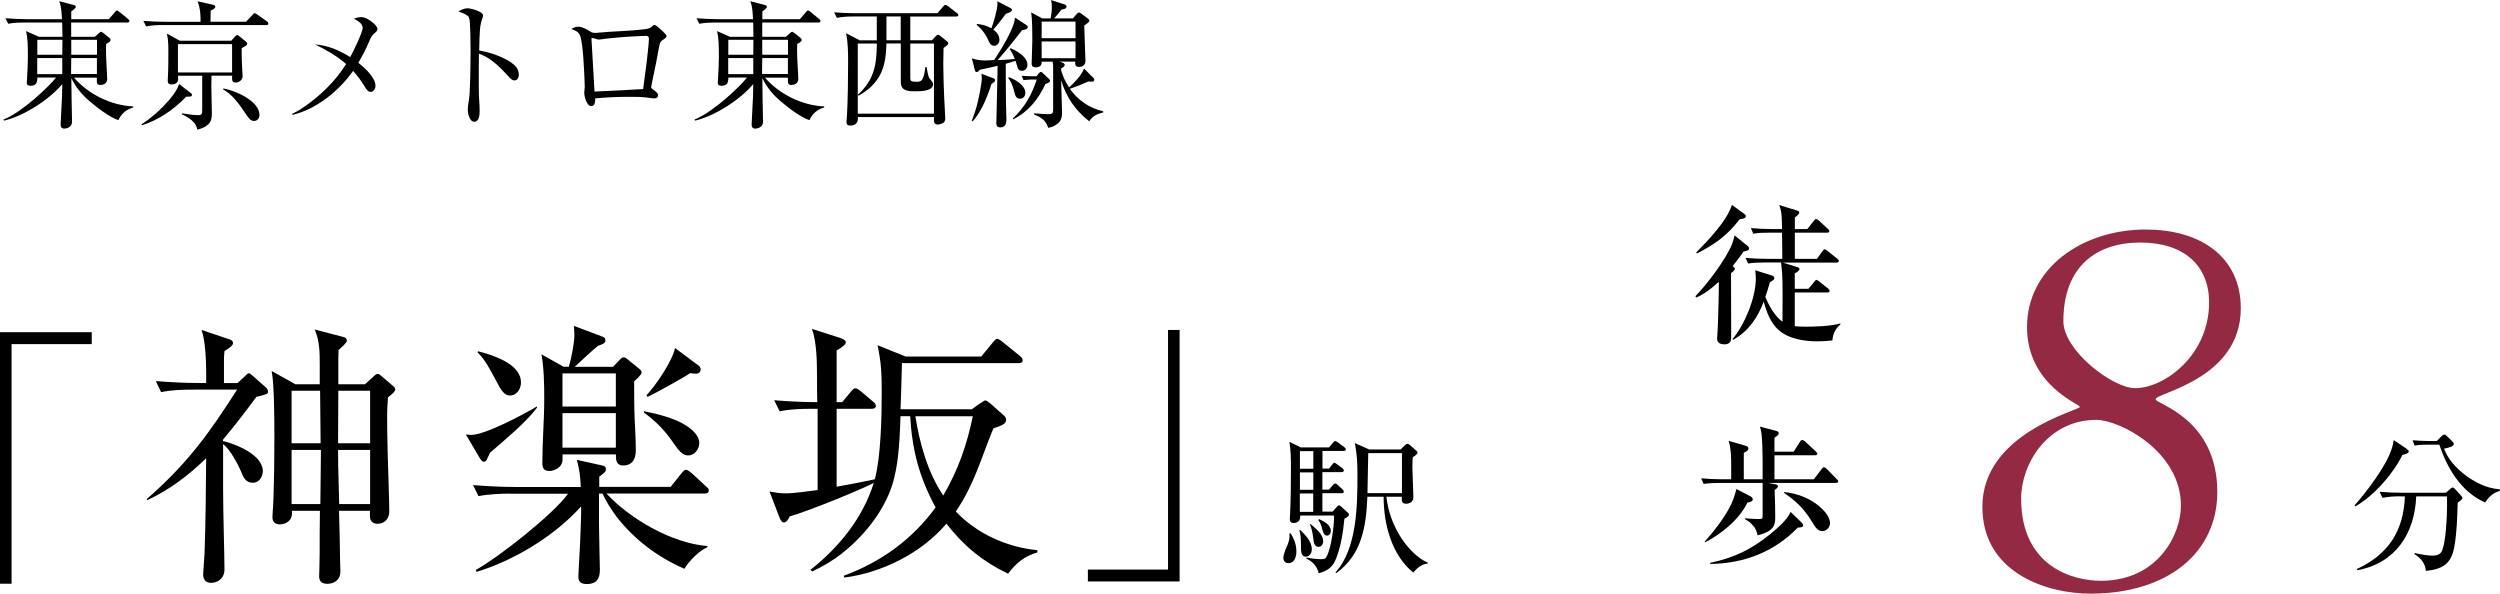
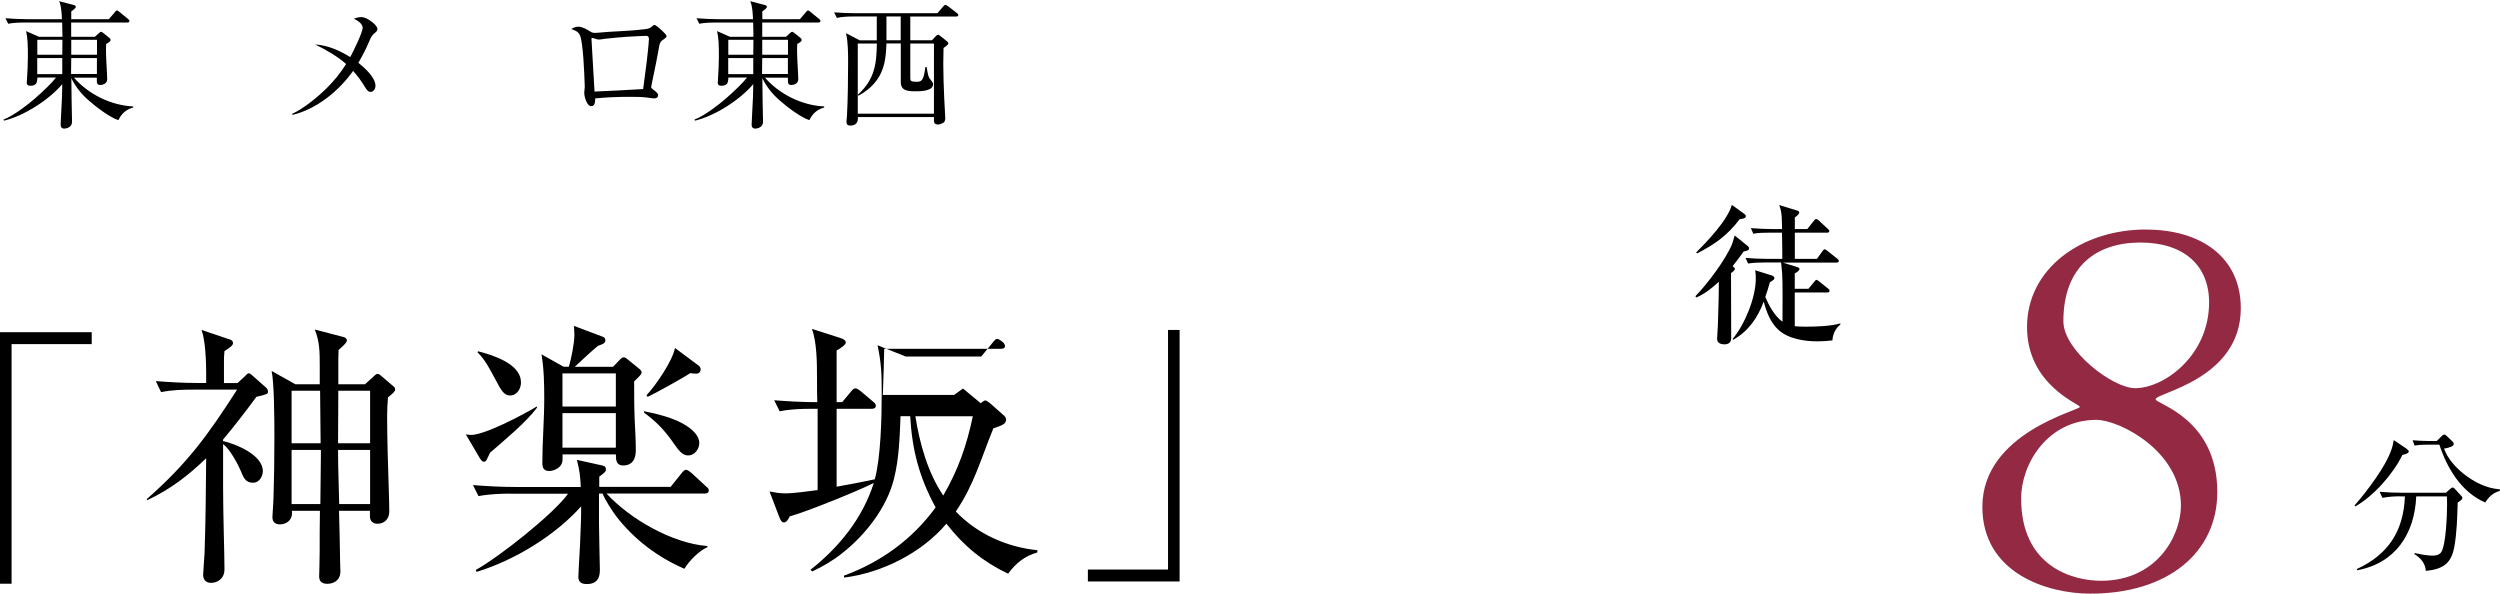
<svg xmlns="http://www.w3.org/2000/svg" id="_レイヤー_2" data-name="レイヤー_2" width="289.44" height="68.74" viewBox="0 0 289.44 68.74">
  <defs>
    <style>
      .cls-1 {
        fill: #942943;
      }
    </style>
  </defs>
  <g id="map">
    <g>
      <g>
        <g>
          <path d="M8.54,8.96c1.68,1.95,4.32,3.25,6.88,3.36v.13c-.8.21-1.36.7-1.71,1.46-.98-.3-2.61-1.55-3.39-2.24-.85-.72-1.58-1.62-2.06-2.62.02.78.02,1.7.03,2.54.02,1.07.05,2.02.05,2.5,0,.7-.72.8-.9.8-.29,0-.42-.18-.42-.45,0-.48.11-1.87.16-3.28.02-.48.03-.98.03-1.42-1.54,1.82-4.43,3.68-6.75,4.23l-.05-.13c1.22-.46,2.91-1.81,3.59-2.4,1.07-.93,2.03-1.86,2.48-2.46h-2.15c0,.38-.1.62-.14.69-.16.21-.42.26-.69.26-.24,0-.4-.1-.4-.35,0-.03.02-.3.03-.48.05-.74.1-1.81.1-2.54,0-1.36-.03-2.19-.21-2.96l1.49.66h2.72c0-.56-.02-1.1-.03-1.65H2.84c-.64,0-1.28.02-1.89.14l-.32-.64c.82.06,1.65.11,2.46.11h4.08c-.03-.66-.06-1.49-.32-2.08l1.66.43c.11.03.27.08.27.22s-.26.34-.53.53v.9h4.35l.69-.8c.08-.1.16-.21.26-.21.06,0,.16.06.29.18l.98.8c.1.08.16.14.16.24,0,.14-.13.18-.24.18h-6.5v1.65h2.74l.38-.34c.14-.13.26-.24.34-.24s.22.1.35.21l.59.48c.08.06.16.14.16.26,0,.18-.21.29-.51.46,0,.24-.02.46-.02.69,0,1.12.14,2.79.14,3.39,0,.56-.58.67-.82.67-.38,0-.38-.3-.38-.5v-.35h-2.69ZM4.31,6.34h2.9l.02-1.73h-2.91v1.73ZM7.21,6.72h-2.9v1.86h2.9v-1.86ZM11.23,6.72h-2.98c0,.51-.02.88-.02,1.39v.46h2.99v-1.86ZM11.23,4.61h-2.98v1.73h2.98v-1.73Z" />
-           <path d="M22.06,10.74c.11.08.16.14.16.24,0,.22-.19.22-.66.21-1.39,1.46-3.19,2.71-5.12,3.31l-.05-.11c1.36-.83,3.89-3.14,4.34-4.66l1.33,1.01ZM28.49,2.51l.74-.78c.16-.18.18-.21.24-.21.05,0,.13.03.34.18l1.1.78c.1.06.16.18.16.26,0,.14-.13.16-.26.16h-12.02c-.62,0-1.26.03-1.87.16l-.32-.64c.82.06,1.63.1,2.46.1h4.16v-.18c0-.78-.06-1.46-.34-2.19l1.78.4c.14.03.27.1.27.21,0,.13-.05.22-.54.48,0,.43-.02.87-.02,1.28h4.11ZM22.84,15.01c-.1-.86-1.06-1.46-1.79-1.78l.02-.11c.58.08,1.26.21,1.86.21.48,0,.48-.13.48-.75v-3.81h-2.8c0,.1.02.26.02.34,0,.54-.4.67-.78.67-.29,0-.43-.14-.43-.43,0-.11.03-.58.05-1.14.02-.62.02-1.38.02-1.76,0-.93.03-1.65-.16-2.56l1.49.83h5.95l.48-.53c.1-.1.14-.13.21-.13s.1.02.22.11l.75.61c.16.13.19.18.19.26,0,.16-.06.24-.64.54v.62c0,1.06.11,2.38.11,2.61,0,.45-.42.75-.8.75-.3,0-.42-.16-.42-.45,0-.1,0-.26.02-.35h-2.4c0,.42-.02.83-.02,1.25,0,1.02.06,2.05.06,3.09,0,.53-.06.98-.46,1.33-.35.32-.75.46-1.22.58ZM20.6,8.39h6.27v-3.28h-6.27v3.28ZM30.04,13.3c0,.35-.22.7-.61.7s-.54-.18-.93-.75c-.98-1.46-1.63-2.3-2.67-2.9l.03-.11c1.33.22,4.18,1.44,4.18,3.06Z" />
          <path d="M43.47,9.94c0,.32-.21.7-.56.7-.29,0-.46-.24-.7-.64-.38-.64-.83-1.23-1.33-1.79-1.63,2.3-4.21,4.42-7.01,5.09l-.06-.11c1.34-.62,2.93-1.92,3.99-2.96.86-.85,1.63-1.79,2.27-2.82-1.06-.94-2.32-1.63-3.59-2.27,1.54.13,2.77.67,4.07,1.47.3-.54,1.44-2.87,1.44-3.38s-.62-.86-1.02-1.07c.29-.1.54-.18.85-.18.51,0,1.04.38,1.42.7.19.16.46.46.46.69,0,.18-.13.3-.27.42-.35.26-.46.48-.66.94-.4.96-.77,1.65-1.28,2.54.7.56,1.98,1.68,1.98,2.66Z" />
-           <path d="M59.59,7.57c.3.27.48.67.48,1.07,0,.3-.14.67-.51.67-.26,0-.5-.24-.7-.48-1.01-1.09-1.98-2.1-3.41-2.62-.02.93-.02,1.87-.02,2.82,0,.86,0,2.03.05,2.59.03.42.05.8.05,1.2s-.03,1.28-.62,1.28c-.53,0-.75-.94-.75-1.34,0-.35.03-.69.11-1.07.18-.79.21-4.45.21-5.88,0-.66-.02-3.15-.14-3.65-.03-.13-.1-.26-.21-.34-.29-.21-.74-.4-1.07-.48.3-.19.69-.38,1.06-.38s1.81.35,1.81.85c0,.06-.02.14-.1.37-.1.29-.18.54-.22.85-.08.58-.13,2.16-.13,2.82,1.31.21,3.14.83,4.13,1.73Z" />
          <path d="M66.97,3.09c.38,0,.94.27,1.42.59.16.11.34.13.51.13.11,0,.3-.02.42-.03.22-.03,1.54-.13,2.83-.19,1.18-.06,2.29-.18,2.58-.22.38-.06.56-.1.83-.37.1-.1.13-.11.22-.11.13,0,.58.38.8.59.16.14.59.56.59.7s-.11.22-.37.4c-.37.24-.42.34-.58,1.3-.13.75-.35,1.87-.48,2.46-.19.9-.35,1.68-.35,1.74,0,.1.05.14.19.26.35.26.61.45.61.67,0,.26-.19.38-.43.38-.21,0-.51-.05-.72-.08-.69-.1-1.39-.1-2.08-.1-1.36,0-2.71.05-4.05.18,0,.32-.02.9-.45.9-.54,0-.82-1.14-.82-1.55,0-.14.06-.5.06-.7-.05-1.63-.19-5.04-.54-5.91-.19-.48-.58-.61-1.02-.77.27-.16.5-.27.82-.27ZM74.86,7.27c.06-.45.27-2.38.27-2.77,0-.19-.08-.35-.3-.35-.29,0-1.84.08-2.27.11-.7.05-1.42.11-2.13.19-.32.03-.59.06-.77.1-.11.02-.3.03-.37.03s-.3-.06-.48-.13c-.1-.03-.22-.06-.27-.06s-.06.03-.06.14c0,.16.34,5.94.35,6.07.35,0,5.01-.24,5.63-.29.14-1.01.27-2.02.4-3.04Z" />
          <path d="M88.54,8.96c1.68,1.95,4.32,3.25,6.88,3.36v.13c-.8.21-1.36.7-1.71,1.46-.98-.3-2.61-1.55-3.39-2.24-.85-.72-1.58-1.62-2.06-2.62.02.78.02,1.7.03,2.54.02,1.07.05,2.02.05,2.5,0,.7-.72.8-.9.8-.29,0-.42-.18-.42-.45,0-.48.11-1.87.16-3.28.02-.48.03-.98.03-1.42-1.54,1.82-4.43,3.68-6.75,4.23l-.05-.13c1.22-.46,2.91-1.81,3.59-2.4,1.07-.93,2.03-1.86,2.48-2.46h-2.15c0,.38-.1.62-.14.69-.16.21-.42.26-.69.26-.24,0-.4-.1-.4-.35,0-.03.02-.3.03-.48.05-.74.1-1.81.1-2.54,0-1.36-.03-2.19-.21-2.96l1.49.66h2.72c0-.56-.02-1.1-.03-1.65h-4.35c-.64,0-1.28.02-1.89.14l-.32-.64c.82.06,1.65.11,2.46.11h4.08c-.03-.66-.06-1.49-.32-2.08l1.66.43c.11.03.27.08.27.22s-.26.34-.53.53v.9h4.35l.69-.8c.08-.1.16-.21.26-.21.06,0,.16.06.29.18l.98.8c.1.08.16.14.16.24,0,.14-.13.18-.24.18h-6.5v1.65h2.74l.38-.34c.14-.13.26-.24.34-.24s.22.1.35.21l.59.48c.08.06.16.14.16.26,0,.18-.21.29-.51.46,0,.24-.02.46-.02.69,0,1.12.14,2.79.14,3.39,0,.56-.58.67-.82.67-.38,0-.38-.3-.38-.5v-.35h-2.69ZM84.31,6.34h2.9l.02-1.73h-2.91v1.73ZM87.21,6.72h-2.9v1.86h2.9v-1.86ZM91.23,6.72h-2.98c0,.51-.02.88-.02,1.39v.46h2.99v-1.86ZM91.23,4.61h-2.98v1.73h2.98v-1.73Z" />
          <path d="M108.4,4.13s.14-.11.19-.11.13.02.22.1l.8.64c.06.05.19.16.19.26,0,.14-.29.35-.56.53-.02.61-.03,1.23-.03,1.84,0,1.26.05,2.51.1,3.78.02.38.13,2.35.13,2.5,0,.26-.08.46-.22.54-.22.13-.45.21-.64.21-.3,0-.45-.16-.45-.45v-.42h-8.8v.11c0,.56-.29.88-.88.88-.3,0-.45-.13-.45-.43,0-.1.05-.62.06-.78.1-1.65.13-4.37.13-6.08,0-1.14,0-2.29-.24-3.41l1.58.83h1.98V1.91h-2.75c-.59,0-1.3.03-1.87.16l-.32-.64c.82.06,1.63.1,2.45.1h9.51l.66-.77c.13-.16.19-.19.27-.19s.13.03.29.14l1.04.8c.08.06.16.13.16.24,0,.14-.13.16-.26.16h-5.3v2.75h2.51l.5-.53ZM105.39,5.04v3.97c0,.34.03.46.77.46.61,0,.78-.27.98-1.71h.14c.18,1.01.18,1.17.56,1.6.1.11.19.24.19.38,0,.82-1.47.83-2.03.83-.82,0-1.71-.02-1.71-1.06v-4.48h-1.66c-.06,1.6-.19,3.07-1.23,4.39-.56.72-1.22,1.23-2.02,1.67l-.05-.13c1.9-1.75,2.16-3.46,2.19-5.92h-2.21v8.12h8.82V5.04h-2.74ZM104.28,4.66V1.91h-1.65v2.75h1.65Z" />
-           <path d="M112.5,13.99c.58-1.39.9-2.88,1.12-4.37.03-.18.05-.35.05-.54,0-.18-.02-.37-.05-.54l1.41.53c.11.05.18.1.18.21,0,.16-.13.26-.42.43-.46,1.46-1.15,3.19-2.18,4.34l-.11-.05ZM117.5,2.03l1.38.9c.08.05.11.13.11.22,0,.22-.26.27-.67.35-.9,1.18-1.82,2.34-2.82,3.46.67-.03,1.33-.06,2-.13-.16-.4-.35-.78-.58-1.14l.08-.11c.72.3,1.95,1.01,1.95,1.9,0,.38-.22.72-.64.72-.29,0-.42-.13-.51-.42-.08-.22-.14-.48-.22-.74-.37.13-.75.22-1.14.34.02,1.57,0,3.14.03,4.71.02.59.05,1.38.05,1.76,0,.5-.16.9-.72.9-.32,0-.45-.19-.45-.48,0-.42.03-1.6.05-2.1.03-1.52.06-3.03.1-4.55-.69.18-1.36.3-2.05.45-.13.16-.24.27-.37.27s-.19-.11-.22-.22l-.34-1.36c.51.16.94.24,1.49.24.37,0,.72-.03,1.09-.05.67-.99,2.42-3.79,2.4-4.93ZM115.72,4.56c0,.35-.22.74-.61.74s-.53-.29-.66-.58c-.3-.71-.78-1.36-1.38-1.84l.05-.11c.59.06,1.14.21,1.66.51.24-.62.7-2.19.7-2.82,0-.1,0-.21-.02-.32l1.54.8c.1.05.16.11.16.21,0,.18-.24.29-.7.45-.46.62-.94,1.23-1.46,1.83.37.27.7.64.7,1.14ZM118.71,10.74c0,.37-.22.69-.61.69-.43,0-.56-.34-.64-.69-.14-.56-.34-1.25-.74-1.7l.1-.1c.69.24,1.89.94,1.89,1.79ZM119.3,9.22c-.27,0-.54.02-.8.06l-.22-.51c.4.03.82.06,1.22.06h.5l.3-.37c.06-.08.13-.13.21-.13s.16.06.19.1l.74.7c.06.06.13.13.13.24,0,.13-.11.19-.53.35-.8,1.73-2,3.25-3.75,4.1l-.03-.1c1.39-1.33,2.18-2.71,2.77-4.51h-.72ZM122.63,7.12l.29.1c.16.05.35.13.35.29,0,.19-.27.34-.42.42v.21c.21.7.51,1.38.93,1.98.64-.59,1.41-1.36,1.73-2.18l1.1,1.1c.06.06.08.14.08.21,0,.1-.06.21-.26.21-.08,0-.3-.02-.42-.03-.69.32-1.41.61-2.15.85.96,1.34,2.26,2.24,3.87,2.61v.13c-.7.18-1.2.37-1.62,1.02-1.57-1.2-2.71-2.85-3.25-4.75,0,.86.1,3.12.1,3.7,0,.51-.06.93-.46,1.28-.35.3-.67.45-1.14.53-.3-.9-.8-1.2-1.65-1.55l.02-.13c.3.03,1.25.1,1.54.1.61,0,.66-.1.66-.61v-4.69c0-.34,0-.46-.05-.78h-1.28v.1c0,.38-.32.56-.66.56-.29,0-.5-.1-.5-.42s.08-2.19.08-2.75c0-.85,0-2.38-.14-3.19l1.3.69h.96c.08-.43.14-.88.14-1.33,0-.3-.03-.51-.08-.79l1.54.5c.14.05.24.13.24.26,0,.24-.3.29-.58.34-.27.35-.56.7-.86,1.02h2.18l.43-.5c.06-.08.21-.18.27-.18.08,0,.19.08.24.11l.8.59c.11.08.16.16.16.26,0,.13-.18.27-.59.54,0,.67.14,3.54.14,4.1,0,.46-.3.7-.77.7-.29,0-.42-.14-.42-.43,0-.06.02-.13.02-.19h-1.89ZM120.6,4.42h3.92v-1.92h-3.92v1.92ZM124.52,4.8h-3.92v1.94h3.92v-1.94Z" />
        </g>
        <g>
          <g>
            <path d="M1.34,67.58H0v-29.12h10.62v1.38H1.34v27.74Z" />
            <path d="M28.42,43.48c.19-.19.29-.26.38-.26.13,0,.19.06.38.22l1.63,1.44c.16.13.22.38.22.45,0,.26-.06.32-1.34.61-1.25,1.7-2.53,3.36-3.87,4.96v.16c1.5.35,4.61,1.6,4.61,3.49,0,.48-.32,1.34-1.15,1.34s-1.09-.61-1.34-1.22c-.38-.93-1.31-2.66-2.11-3.26v5.06c0,3.14.16,7.65.16,9.44,0,1.18-.93,1.57-1.54,1.57s-.93-.35-.93-.96c0-.26.13-1.79.16-2.4.13-3.68.16-7.39.19-11.07-2.08,2.02-4.19,3.62-6.82,4.86l-.06-.13c4.7-4.1,7.14-7.49,10.46-12.67h-5.02c-1.25,0-2.53.03-3.78.29l-.61-1.28c1.63.13,3.26.22,4.9.22h.93v-1.28c0-1.22-.1-3.74-.54-4.86l3.33,1.12c.19.06.32.22.32.42s-.29.48-.99.9c-.06.58-.06.74-.06,1.31v2.4h1.57l.93-.86ZM42.27,44.48l1.02-.93c.19-.19.32-.26.42-.26.13,0,.19.03.38.19l1.5,1.28c.16.13.16.29.16.32,0,.22-.13.35-.83.93-.06.7-.1,1.44-.1,2.18,0,1.38.03,2.75.06,4.13.06,2.3.19,5.76.19,6.88,0,.83-.51,1.44-1.38,1.44-.51,0-.86-.32-.86-.83v-.67h-3.58c.06,1.98.1,4,.13,6.02,0,.32.03.64.03.99,0,1.15-.93,1.44-1.5,1.44s-.96-.22-.96-.86c0-.03.06-1.73.06-2.82,0-1.6,0-3.2.03-4.77h-3.26c.03.1.03.19.03.29,0,.83-.7,1.28-1.41,1.28-.54,0-.86-.29-.86-.83,0-.29.1-1.34.13-2.43.06-1.76.1-4.19.1-6.82,0-2.37-.03-6.27-.32-7.68l2.75,1.54h2.82v-2.18c0-1.47,0-2.78-.58-4.16l3.3.86c.26.06.42.19.42.42,0,.16-.19.42-.96,1.09-.03.58-.03,1.12-.03,1.7v2.27h3.1ZM37.06,45.24h-3.3v6.08h3.36l-.06-6.08ZM37.15,52.79v-.7h-3.39v6.27h3.33c0-1.86.06-3.71.06-5.57ZM39.14,51.32h3.71v-6.08h-3.68l-.03,6.08ZM39.14,52.38c0,1.98.1,3.97.13,5.98h3.58v-6.27h-3.71v.29Z" />
            <path d="M54.5,50.36c1.66,0,6.11-2.37,7.65-3.3l.03.13c-1.22,1.66-3.81,3.81-5.44,5.22-.1.19-.19.42-.32.67-.1.19-.16.38-.38.38s-.35-.19-.51-.45l-1.6-2.72c.19.03.38.06.58.06ZM59.14,57.15c-1.15,0-2.59.06-3.74.29l-.64-1.28c1.63.13,3.26.22,4.93.22h7.55c-.06-1.28-.13-1.89-.45-3.14l2.75.61c.35.06.61.13.61.48,0,.26-.06.32-.77.86v1.18h8.26l1.31-1.63c.1-.13.29-.35.48-.35.13,0,.38.16.61.35l1.7,1.57c.22.19.32.26.32.48,0,.29-.26.35-.48.35h-11.36c2.75,2.98,7.62,5.76,11.68,6.08v.13c-.96.42-2.11,1.57-2.66,2.5-3.1-1.34-5.82-3.39-7.9-6.08-.51-.7-1.25-1.82-1.57-2.62h-.42v3.52c0,1.22.1,4.67.1,5.22s0,1.73-1.5,1.73c-.58,0-.99-.19-.99-.83,0-.42.1-1.92.19-3.62.06-1.66.16-3.49.13-4.54-3.04,3.39-7.71,6.24-12.1,7.58l-.1-.22c2.66-1.47,8.96-6.43,10.69-8.83h-6.62ZM60.32,44.25c0,.74-.45,1.54-1.28,1.54-.67,0-1.02-.58-1.7-1.89-.58-1.06-1.15-2.24-2.05-3.1l.06-.13c1.66.42,4.96,1.44,4.96,3.58ZM70.98,42.46l.77-.8c.16-.16.26-.29.48-.29.19,0,.35.16.54.32l1.22.99c.13.1.29.26.29.42,0,.19-.03.26-.86,1.06,0,1.47,0,2.94.06,4.42.06,1.15.13,2.4.13,3.58,0,.96-.38,1.73-1.47,1.73-.67,0-.83-.48-.83-1.06v-.22h-6.18v.58c0,.93-.96,1.34-1.54,1.34-.61,0-.8-.35-.8-.9,0-2.5.22-4.99.22-7.49,0-1.7-.03-3.42-.32-5.12l2.56,1.44h.61c.29-1.02.64-2.69.64-3.71,0-.35-.03-.7-.06-1.02l3.33,1.25c.19.06.32.19.32.42,0,.29-.19.42-.86.64-.93.77-1.79,1.6-2.69,2.43h4.45ZM65.12,47.07h6.18v-3.84h-6.18v3.84ZM65.12,51.83h6.18v-4h-6.18v4ZM79.39,49.24c.7.45,1.57,1.15,1.57,2.05,0,.7-.54,1.44-1.28,1.44s-1.12-.61-1.98-1.82c-.93-1.28-1.86-2.21-3.14-3.14v-.16c1.5.29,3.55.8,4.83,1.63ZM80.9,42.33c.13.1.22.29.22.42,0,.32-.22.51-.51.51-.19,0-.51-.03-.7-.06-.74.51-4.16,2.4-4.93,2.75l-.13-.19c1.06-1.12,3.01-3.97,3.3-5.47l2.75,2.05Z" />
-             <path d="M113.54,46.68c.26-.19.42-.32.54-.32s.38.19.61.38l1.44,1.28c.26.22.35.35.35.58,0,.51-.54.67-1.47.99-1.41,3.42-2.21,6.5-4.35,9.63,2.46,2.59,5.92,4.13,9.44,4.48v.26c-1.47.42-2.46,1.22-3.39,2.46-2.94-1.41-5.12-3.2-7.14-5.79-2.85,3.39-7.49,5.7-11.84,6.24l-.03-.22c4.29-1.57,7.94-4.22,10.62-7.9-1.89-3.49-2.72-6.62-2.94-10.56h-1.12c-.1,2.43-.16,4.9-.77,7.29-.83,3.3-3.3,6.46-5.95,8.54-1.12.9-2.18,1.5-3.49,2.14l-.22-.19c3.3-2.59,6.05-5.98,7.33-10.05-1.92.96-7.71,3.3-9.73,3.87-.13.26-.35.7-.67.7s-.48-.48-.58-.74l-1.09-2.85c.67.13,1.15.22,1.86.22,1.02,0,2.66-.26,3.71-.38v-9.41h-.61c-1.25,0-2.53.03-3.78.29l-.64-1.28c1.63.13,3.3.22,4.93.22h.06c-.03-.83-.03-1.79-.03-2.72,0-2.02-.03-4.13-.58-5.76l3.3,1.06c.22.06.61.22.61.51,0,.26-.51.61-1.06.93v5.98h.64l1.02-1.22c.13-.16.32-.38.51-.38s.45.19.61.32l1.44,1.22c.16.13.32.26.32.48,0,.29-.26.35-.48.35h-4.06v9.02c1.47-.26,2.94-.54,4.42-.86.7-2.59.8-7.2.8-9.95,0-2.18-.03-3.42-.48-5.57l3.26,1.31h8.74l1.34-1.63c.13-.16.32-.42.51-.42.16,0,.45.22.58.32l2.05,1.66c.16.13.32.29.32.51,0,.29-.26.32-.48.32h-13.5c-.03,1.79-.1,3.55-.16,5.34h8.26l1.02-.74ZM105.98,48.19c.48,3.1,1.44,6.56,3.23,9.18,1.73-2.98,2.72-5.82,3.42-9.18h-6.66Z" />
+             <path d="M113.54,46.68c.26-.19.42-.32.54-.32s.38.19.61.38l1.44,1.28c.26.22.35.35.35.58,0,.51-.54.67-1.47.99-1.41,3.42-2.21,6.5-4.35,9.63,2.46,2.59,5.92,4.13,9.44,4.48v.26c-1.47.42-2.46,1.22-3.39,2.46-2.94-1.41-5.12-3.2-7.14-5.79-2.85,3.39-7.49,5.7-11.84,6.24l-.03-.22c4.29-1.57,7.94-4.22,10.62-7.9-1.89-3.49-2.72-6.62-2.94-10.56h-1.12c-.1,2.43-.16,4.9-.77,7.29-.83,3.3-3.3,6.46-5.95,8.54-1.12.9-2.18,1.5-3.49,2.14l-.22-.19c3.3-2.59,6.05-5.98,7.33-10.05-1.92.96-7.71,3.3-9.73,3.87-.13.26-.35.7-.67.7s-.48-.48-.58-.74l-1.09-2.85c.67.13,1.15.22,1.86.22,1.02,0,2.66-.26,3.71-.38v-9.41h-.61c-1.25,0-2.53.03-3.78.29l-.64-1.28c1.63.13,3.3.22,4.93.22h.06c-.03-.83-.03-1.79-.03-2.72,0-2.02-.03-4.13-.58-5.76l3.3,1.06c.22.06.61.22.61.51,0,.26-.51.61-1.06.93v5.98h.64l1.02-1.22c.13-.16.32-.38.51-.38s.45.19.61.32l1.44,1.22c.16.13.32.26.32.48,0,.29-.26.35-.48.35h-4.06v9.02c1.47-.26,2.94-.54,4.42-.86.7-2.59.8-7.2.8-9.95,0-2.18-.03-3.42-.48-5.57l3.26,1.31h8.74l1.34-1.63c.13-.16.32-.42.51-.42.16,0,.45.22.58.32c.16.13.32.29.32.51,0,.29-.26.32-.48.32h-13.5c-.03,1.79-.1,3.55-.16,5.34h8.26l1.02-.74ZM105.98,48.19c.48,3.1,1.44,6.56,3.23,9.18,1.73-2.98,2.72-5.82,3.42-9.18h-6.66Z" />
            <path d="M135.23,38.2h1.34v29.12h-10.62v-1.38h9.28v-27.74Z" />
          </g>
-           <path d="M149.44,61.76c.4.67.65,1.3.65,2.09,0,.58-.21,1.35-.93,1.35-.39,0-.58-.28-.58-.63,0-.28.21-.86.35-1.18.19-.42.37-.88.37-1.3,0-.11-.02-.21-.02-.32l.16-.02ZM152.68,66.41c-.16-.81-.7-1.41-1.44-1.74l.04-.12c.51.11,1.18.19,1.69.19.39,0,.53-.07.69-.44.47-1.02.79-3.31.79-4.45v-.16h-3.92v.14c0,.53-.39.72-.76.72-.33,0-.44-.18-.44-.48,0-.18.02-.51.04-.7.07-1.5.09-3.78.09-5.3,0-.95-.02-1.99-.18-2.92l1.32.65h3.27l.44-.53c.18-.19.21-.21.26-.21.11,0,.19.07.37.19l.69.51c.09.07.19.18.19.26,0,.14-.14.19-.28.19h-2.43v2.04h.76l.35-.44c.11-.14.16-.23.28-.23.05,0,.11.04.33.19l.56.42c.09.07.19.16.19.28,0,.16-.14.19-.28.19h-2.2v2.02h.77l.42-.49c.07-.09.18-.21.28-.21.05,0,.14,0,.32.18l.53.49c.07.07.16.16.16.26,0,.16-.14.19-.26.19h-2.22v2.13h1.18l.46-.51c.12-.14.19-.21.3-.21s.25.14.33.23l.69.63c.07.07.12.14.12.21,0,.23-.37.4-.53.47-.14,1.53-.44,3.47-1.07,4.86-.39.86-1.02,1.21-1.9,1.46ZM151.87,63.64c0,.46-.33.81-.69.81-.55,0-.56-.7-.56-1.11,0-.99-.04-1.55-.19-1.93l.11-.05c.37.41,1.34,1.18,1.34,2.29ZM150.5,54.27h1.55v-2.04h-1.55v2.04ZM150.5,56.71h1.55v-2.02h-1.55v2.02ZM152.04,57.13h-1.55v2.13h1.55v-2.13ZM153.2,62.64c0,.33-.19.67-.55.67-.46,0-.55-.47-.6-.95-.07-.56-.16-1.11-.39-1.64l.07-.05c.55.49,1.46,1.16,1.46,1.97ZM154.08,61.45c0,.26-.14.56-.44.56-.35,0-.46-.35-.62-.99-.09-.32-.21-.56-.39-.81l.09-.11c.53.25,1.35.65,1.35,1.34ZM160.51,57.5c.18,1.71.83,3.47,1.79,4.89.7,1.04,1.83,2.27,3.01,2.75l-.02.11c-.67.04-1.25.53-1.67,1.04-2.53-2.06-3.43-5.65-3.43-8.78h-1.88c-.14,3.41-.63,6.7-3.59,8.83l-.11-.07c2.5-2.71,2.55-7.76,2.55-11.24,0-1.41-.04-2.32-.3-3.73l1.67.74h3.62l.53-.51c.07-.07.18-.14.28-.14.09,0,.16.05.25.12l.79.69c.09.07.11.14.11.23s-.12.23-.55.51c-.02.39-.04.76-.04,1.13.02,1.28.11,2.69.11,3.55,0,.49-.46.7-.83.7-.39,0-.51-.19-.51-.55v-.26h-1.79ZM162.32,52.46h-3.91c-.04,1.55-.07,3.1-.09,4.63h3.99v-4.63Z" />
        </g>
      </g>
      <g>
        <g>
          <g>
            <path d="M199.59,39.86c-.39,0-.79-.16-.79-.63,0-.04.07-1.32.09-1.6.05-1.67.11-3.34.11-5.01-.77.72-1.64,1.41-2.62,1.83l-.09-.16c1.35-1.37,3.54-4.28,4.24-6.03.07-.18.25-.79.3-1l1.55,1.25c.09.07.12.18.12.26,0,.19-.16.25-.63.35-.4.58-.83,1.14-1.27,1.69l.09.09c.05.04.18.16.18.23,0,.11-.19.3-.46.49,0,2.29.02,4.75.02,6.79v.7c0,.56-.3.76-.83.76ZM196.38,29.23c1.37-1.39,3.57-3.66,4.13-5.51l1.46,1.06c.09.07.16.14.16.25,0,.28-.53.33-.72.35-1.41,1.87-2.87,2.9-4.93,3.96l-.11-.11ZM210.34,29.99l.65-.9c.05-.07.16-.23.26-.23.09,0,.19.09.33.19l1.13.9c.09.07.18.16.18.26,0,.16-.14.19-.26.19h-6.23l1.71.53c.11.04.23.11.23.21,0,.21-.39.44-.55.51v1.79h1.58l.67-.81c.05-.07.18-.23.26-.23s.12.04.32.19l1.02.81c.09.07.18.16.18.28,0,.16-.14.18-.26.18h-3.77v3.91c.42.04.86.05,1.28.05,1.21,0,2.81-.05,3.99-.37l.02.11c-.58.48-.88,1.09-.93,1.85-.56.07-1.14.11-1.72.11-1.53,0-3.38-.28-4.54-1.34-.9-.81-1.41-2.13-1.69-3.27-.69,1.86-1.78,3.45-3.54,4.43l-.07-.09c1.41-1.67,2.69-4.79,2.69-6.99,0-.3-.02-.69-.07-.97l2.01.63c.05.02.21.14.21.26,0,.16-.07.21-.26.33-.09.05-.19.12-.26.18-.16.56-.33,1.14-.53,1.69.42,1,1.09,2.23,1.99,2.87,0-1.2.04-4.63-.04-5.61-.04-.42-.09-.83-.12-1.25h-1.92c-.63,0-1.27.02-1.9.12l-.3-.65c.84.07,1.67.11,2.52.11h1.74c0-1-.02-2.02-.04-3.03h-1.42c-.63,0-1.27,0-1.9.12l-.28-.65c.83.07,1.67.11,2.5.11h1.11c-.04-1,.04-1.83-.33-2.78l2.11.65c.11.04.21.09.21.21,0,.18-.25.39-.51.58v1.34h1.44l.76-.95c.05-.07.16-.21.26-.21s.26.11.33.18l1.02.95c.12.12.18.16.18.26,0,.16-.14.19-.26.19h-3.73v3.03h2.55Z" />
-             <path d="M203.49,61.97c-.14-.51-.19-.74-.56-1.16-.3-.33-.49-.47-.88-.69l-.02-.12c.49.05,1,.09,1.51.09s.53,0,.53-.54v-3.64h-4.93c-.63,0-1.27.02-1.9.12l-.28-.65c.83.07,1.67.11,2.5.11h.97v-1.65c0-.92-.02-1.94-.3-2.8l1.9.55c.19.05.39.11.39.35,0,.19-.14.28-.53.49v3.06h2.18v-2.27c-.04-2.69-.11-3.2-.32-3.83l1.79.47c.16.04.39.09.39.3,0,.19-.19.33-.49.51v1.62h2.23l.72-1.14c.09-.14.16-.21.28-.21.09,0,.18.05.32.18l1.23,1.14c.12.12.18.19.18.26,0,.16-.14.19-.28.19h-4.68v2.78h4.56l.9-1.18c.11-.14.19-.21.26-.21.11,0,.21.07.32.18l1.16,1.18c.11.11.18.18.18.26,0,.16-.14.19-.26.19h-7.85l.74.14c.12.02.4.07.4.25,0,.16-.26.35-.39.42.04.72.07,2.59.07,3.22,0,.88-.18,1.57-2.04,2.04ZM197.39,62.8l-.04-.07c1.09-1.23,2.38-2.87,3.08-4.35.28-.6.44-1.11.6-1.76l1.57.81c.16.09.33.18.33.39,0,.25-.4.33-.62.37-.93,1.93-3.03,3.66-4.93,4.61ZM198,65.28v-.12c2.78-.58,4.8-1.57,6.97-3.34.79-.65,1.94-1.62,2.34-2.55l1.2,1.16c.14.14.25.26.25.39,0,.23-.28.25-.62.26-2.71,2.82-6.26,4.17-10.13,4.21ZM210.9,58.86c.44.41.97,1.09.97,1.71,0,.47-.4.92-.88.92-.56,0-.83-.46-1.23-1.13-.56-.93-1.21-1.64-1.46-1.88-.6-.6-1.09-.95-1.76-1.42l.04-.09c1.58.16,3.15.77,4.33,1.9Z" />
          </g>
          <path d="M278.65,51.99c.11.07.23.16.23.28,0,.23-.56.37-.74.4-1.07,2.2-3.29,4.73-5.45,5.96l-.09-.11c1.41-1.62,3.57-4.43,4.26-6.44.14-.39.21-.72.28-1.13l1.51,1.02ZM277.91,57.46c-.69,0-1.39.04-2.08.18l-.33-.7c.9.07,1.79.11,2.69.11h4.98l.48-.42c.14-.12.23-.19.32-.19.05,0,.14.05.25.16l.7.77c.07.07.16.18.16.28,0,.16-.12.25-.54.54-.05,1.74-.09,3.47-.4,5.19-.14.72-.42,1.5-1.02,1.97-.63.51-1.5.67-2.27.74-.05-.88-.62-1.5-1.32-1.94l.02-.12c.84.18,1.57.3,2.04.3.37,0,.77-.05,1.02-.37.58-.76.7-4.47.7-5.4,0-.37,0-.72-.02-1.09h-3.55c-.18,4.33-2.41,7.74-6.83,8.55l-.04-.14c3.64-1.69,5.4-4.38,5.56-8.41h-.51ZM281.03,51.48c-.49,0-.98.02-1.48.11l-.23-.62c.63.05,1.28.09,1.92.09h.88l.56-.56c.07-.07.19-.19.32-.19.07,0,.16.05.3.19l.65.63c.12.12.14.18.14.26,0,.28-.49.44-1.13.55.44,1.16,1.27,2.11,2.23,2.88,1.2.97,2.66,1.72,4.22,1.83l.02.18c-.83.25-1.23.65-1.71,1.34-2.74-1.18-4.4-3.94-5.3-6.69h-1.41Z" />
        </g>
        <path class="cls-1" d="M248.48,26.58c6.26,0,10.95,3.13,10.95,9.11,0,8.29-9.93,9.79-9.86,10.54,0,.54,7.14,2.18,7.14,10.74,0,7-5.71,11.76-14.69,11.76-5.03,0-12.51-2.38-12.51-10.06,0-8.57,11.29-11.15,11.29-11.56,0-.34-6.12-2.52-6.12-9.25s6.26-11.29,13.8-11.29ZM242.7,48.61c-5.58,0-8.7,5.03-8.7,9.11,0,7.89,5.98,9.52,9.25,9.52,6.53,0,9.25-5.3,9.25-8.7,0-6.32-7.14-9.93-9.79-9.93ZM247.19,44.94c3.4,0,8.57-3.81,8.57-9.93,0-4.28-2.92-6.93-7.96-6.93s-8.91,2.72-8.91,9.11c0,3.4,5.71,7.75,8.3,7.75Z" />
      </g>
    </g>
  </g>
</svg>